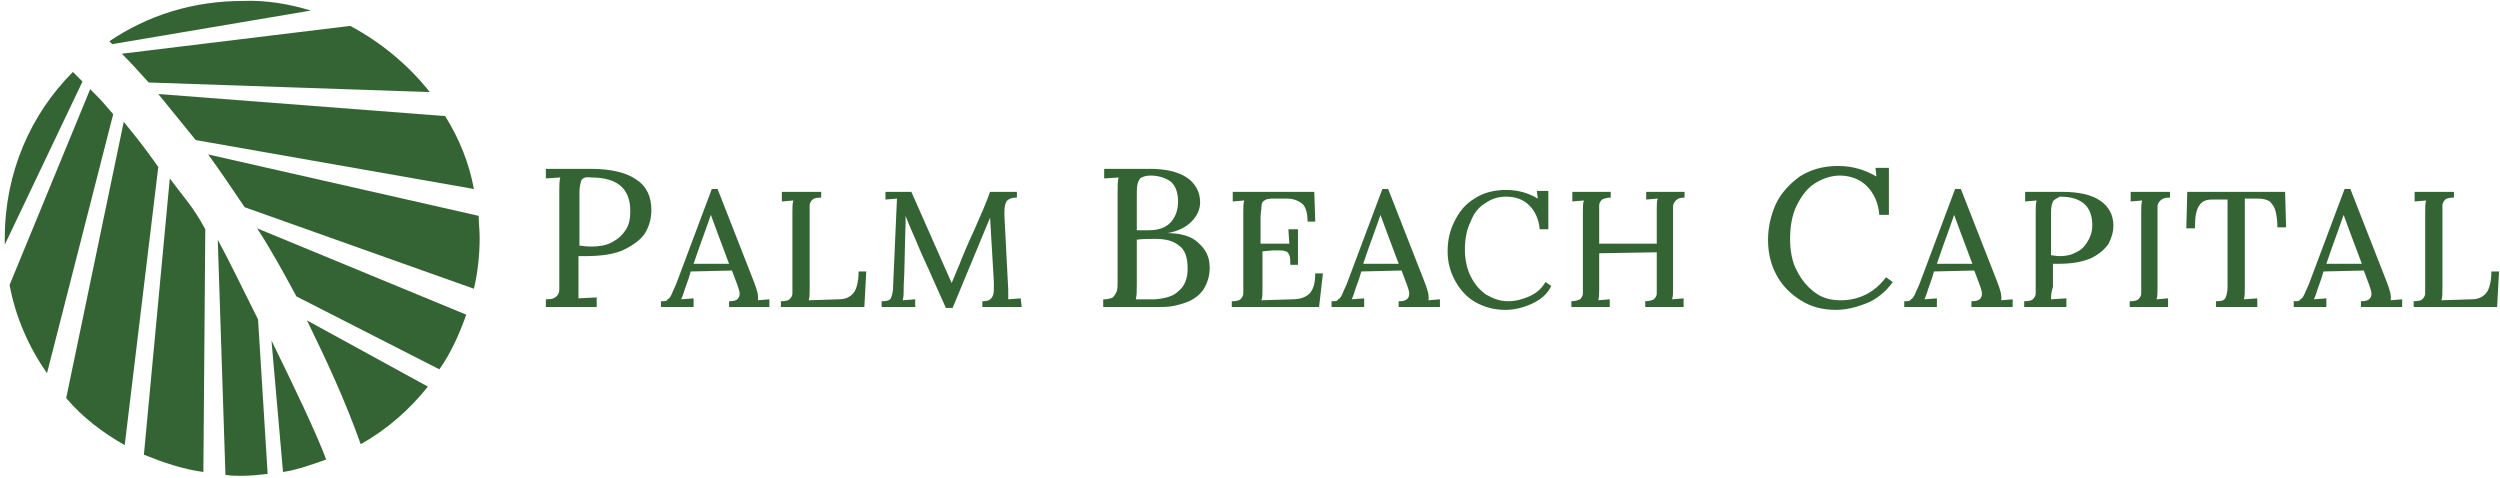
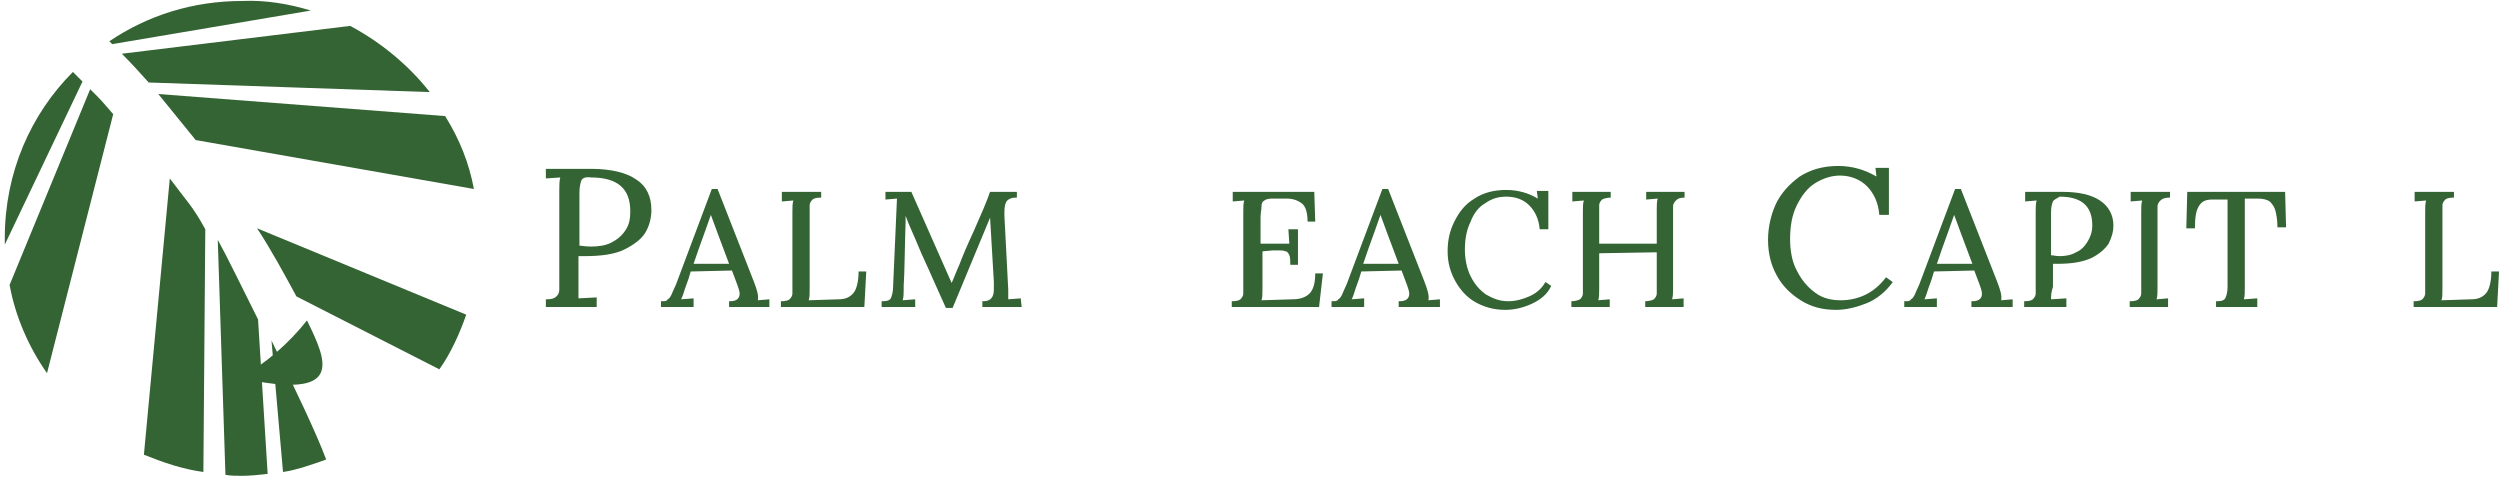
<svg xmlns="http://www.w3.org/2000/svg" version="1.1" id="Layer_7" x="0px" y="0px" viewBox="0 0 260.6 49.8" style="enable-background:new 0 0 260.6 49.8;" xml:space="preserve">
  <style type="text/css">
	.st0{fill:#346434;}
</style>
  <g>
    <g>
      <g>
        <path class="st0" d="M32.4,1.1L11.7,4.6c-0.1-0.1-0.2-0.2-0.3-0.3c4-2.7,8.7-4.2,13.9-4.2C27.7,0,30.1,0.4,32.4,1.1z" />
        <path class="st0" d="M44.8,9.6l-29.3-1c-0.9-1-1.8-2-2.8-3l23.8-2.9C39.7,4.4,42.6,6.8,44.8,9.6z" />
        <path class="st0" d="M49.4,19.7l-29-5.1c-1.3-1.6-2.6-3.2-3.9-4.8l29.9,2.3C47.9,14.5,48.9,17,49.4,19.7z" />
-         <path class="st0" d="M32,33.4l12.6,6.9c-1.9,2.4-4.3,4.5-7,6C36,41.8,34.1,37.7,32,33.4z" />
+         <path class="st0" d="M32,33.4c-1.9,2.4-4.3,4.5-7,6C36,41.8,34.1,37.7,32,33.4z" />
        <path class="st0" d="M48.6,32.8c-0.7,2-1.6,4-2.8,5.7l-14.9-7.6l0,0c-1.3-2.4-2.6-4.8-4.1-7.1L48.6,32.8z" />
-         <path class="st0" d="M50,24.8c0,1.8-0.2,3.6-0.6,5.3l-23.9-8.5c-1.2-1.8-2.5-3.7-3.8-5.5l28.2,6.4C49.9,23.3,50,24,50,24.8z" />
        <path class="st0" d="M8.6,8.5l-8.1,17c0-0.2,0-0.5,0-0.7c0-6.8,2.7-12.9,7.1-17.3C7.9,7.8,8.2,8.1,8.6,8.5z" />
        <path class="st0" d="M11.8,11.9l-6.9,27C3,36.2,1.6,33,1,29.7L9.4,9.3C10.9,10.8,10.4,10.3,11.8,11.9z" />
-         <path class="st0" d="M16.5,17.4l-3.5,29c-2.3-1.3-4.4-2.9-6.1-4.9l6-28.8C14.6,14.8,15,15.3,16.5,17.4z" />
        <path class="st0" d="M21.4,23.9l-0.2,25.3c-2.2-0.3-4.2-1-6.2-1.8l2.7-28.8C19.4,20.9,20.1,21.5,21.4,23.9z" />
        <path class="st0" d="M27.9,49.4c-0.9,0.1-1.8,0.2-2.7,0.2c-0.6,0-1.1,0-1.7-0.1L22.7,25c1,1.8,2.5,4.9,4.2,8.3L27.9,49.4z" />
        <path class="st0" d="M34,47.9c-1.4,0.5-3.1,1.1-4.5,1.3l-1.2-13.7C30.7,40.4,33,45.2,34,47.9z" />
      </g>
    </g>
  </g>
  <g>
    <g>
      <path class="st0" d="M60.3,31.1l1.9-0.1v1h-5.3v-0.8H57c0.5,0,0.8-0.1,1-0.3c0.2-0.2,0.3-0.4,0.3-0.7c0-0.3,0-0.8,0-1.5v-8.8    c0-0.5,0-1,0.1-1.4l-1.5,0.1v-1c2,0,3.6,0,4.7,0c2.1,0,3.7,0.4,4.7,1.1c1.1,0.7,1.6,1.8,1.6,3.2c0,0.8-0.2,1.6-0.6,2.3    c-0.4,0.7-1.2,1.3-2.2,1.8s-2.4,0.7-4.2,0.7c-0.2,0-0.4,0-0.6,0v2.9C60.3,30.2,60.3,30.7,60.3,31.1z M60.6,18.8    c-0.1,0.3-0.2,0.7-0.2,1.3v0.7v4.8h-0.1c0.3,0,0.7,0.1,1.3,0.1c0.8,0,1.5-0.1,2.1-0.4s1.1-0.7,1.5-1.3c0.4-0.6,0.5-1.2,0.5-2    c0-2.4-1.4-3.5-4.1-3.5C61,18.4,60.7,18.6,60.6,18.8z" />
      <path class="st0" d="M80.2,32H76v-0.6h0.1c0.7,0,1-0.3,1-0.8c0-0.2-0.1-0.5-0.2-0.8l-0.6-1.6L72,28.3l0,0c-0.1,0.4-0.3,1-0.6,1.8    c-0.1,0.3-0.2,0.7-0.4,1.1l1.3-0.1V32h-3.4v-0.6H69c0.3,0,0.5,0,0.6-0.2c0.2-0.1,0.3-0.3,0.4-0.5s0.2-0.5,0.4-0.9    c0,0,0.1-0.2,0.2-0.5l3.6-9.6h0.6l3.8,9.7c0.3,0.8,0.5,1.4,0.4,1.9l1.2-0.1V32z M74.8,24.3l-0.7-1.9l-0.6,1.7    c-0.4,1.1-0.8,2.2-1.2,3.4H76L74.8,24.3z" />
      <path class="st0" d="M90.1,32h-8.7v-0.6h0.1c0.4,0,0.7-0.1,0.8-0.2c0.2-0.2,0.3-0.4,0.3-0.6s0-0.6,0-1.2v-7.3c0-0.5,0-0.9,0.1-1.2    L81.5,21v-1h4.1v0.6h-0.1c-0.4,0-0.7,0.1-0.8,0.2c-0.2,0.2-0.3,0.4-0.3,0.6s0,0.6,0,1.2V30c0,0.6,0,1-0.1,1.3l3.1-0.1    c0.7,0,1.2-0.2,1.6-0.7c0.3-0.4,0.5-1.2,0.5-2.2h0.8L90.1,32z" />
      <path class="st0" d="M106.5,32h-4.1v-0.6h0.1c0.4,0,0.7-0.1,0.9-0.4s0.2-0.6,0.2-1.1c0-0.2,0-0.4,0-0.5l-0.4-6.8v0.1l-3.9,9.4    h-0.7l-1.3-2.9c-0.6-1.4-1.2-2.6-1.6-3.6s-0.9-2-1.3-3.1v0.2c0,0.2,0,0.3,0,0.4c-0.1,3-0.1,5.3-0.2,6.7c0,0.2,0,0.3,0,0.4    c0,0.4,0,0.7-0.1,1.1l1.3-0.1V32h-3.5v-0.6H92c0.5,0,0.8-0.1,0.9-0.4s0.2-0.6,0.2-1.2l0.4-9.1l-1.2,0.1V20H95l4.2,9.5    c0.4-0.9,0.6-1.5,0.8-1.9c0.3-0.8,0.8-2,1.5-3.5c0.8-1.8,1.4-3.2,1.7-4.1h2.8v0.6h-0.1c-0.4,0-0.7,0.1-0.9,0.3    c-0.2,0.2-0.3,0.6-0.3,1.2v0.4l0.4,7.7c0,0.3,0,0.6,0,1l1.3-0.1L106.5,32L106.5,32z" />
-       <path class="st0" d="M124.9,25.3c0.8,0.7,1.2,1.5,1.2,2.6c0,0.8-0.2,1.5-0.6,2.2c-0.4,0.6-1,1.1-1.8,1.4s-1.6,0.5-2.6,0.5H115    v-0.8h0.1c0.4,0,0.7-0.1,0.9-0.2c0.2-0.2,0.3-0.4,0.4-0.6c0.1-0.3,0.1-0.6,0.1-1.1v-0.6v-8.6c0-0.7,0-1.2,0.1-1.6l-1.5,0.1v-1h0.1    c2,0,3.6,0,4.7,0c1.6,0,2.9,0.3,3.8,0.9s1.4,1.5,1.4,2.6c0,0.7-0.3,1.4-0.9,2s-1.4,1-2.5,1.2C123,24.3,124.2,24.6,124.9,25.3z     M122.9,30.3c0.6-0.5,0.9-1.3,0.9-2.3c0-1.2-0.3-2-0.9-2.4c-0.6-0.5-1.4-0.7-2.5-0.7c-0.7,0-1.4,0-2,0.1h0.1v4.6    c0,0.7,0,1.2-0.1,1.6h-0.1c0.3,0,0.7,0,1.4,0h0.7C121.5,31.1,122.3,30.9,122.9,30.3z M119.8,24c1,0,1.8-0.3,2.3-0.9    s0.7-1.3,0.7-2.1c0-1-0.3-1.7-0.8-2.1c-0.6-0.4-1.3-0.6-2.1-0.6c-0.4,0-0.7,0.1-0.9,0.2c-0.2,0.1-0.3,0.3-0.4,0.6    c-0.1,0.3-0.1,0.7-0.1,1.2V24L119.8,24z" />
      <path class="st0" d="M137.5,32h-9.1v-0.6h0.1c0.4,0,0.7-0.1,0.8-0.2c0.2-0.2,0.3-0.4,0.3-0.6s0-0.6,0-1.2v-7.3    c0-0.5,0-0.9,0.1-1.2l-1.2,0.1v-1h8.5l0.1,3.1h-0.8c0-0.9-0.2-1.6-0.6-1.9c-0.4-0.3-0.9-0.5-1.6-0.5h-1.5c-0.4,0-0.7,0.1-0.8,0.2    c-0.2,0.1-0.3,0.3-0.3,0.6s-0.1,0.7-0.1,1.2v2.7h3l-0.1-1.5h1v3.7h-0.8c0-0.4,0-0.8-0.1-1s-0.2-0.4-0.4-0.4    c-0.2-0.1-0.5-0.1-0.8-0.1h-0.5l-1.1,0.1V30c0,0.6,0,1-0.1,1.3l3.2-0.1c0.8,0,1.4-0.2,1.8-0.6s0.6-1.1,0.6-2.1h0.8L137.5,32z" />
      <path class="st0" d="M150,32h-4.2v-0.6h0.1c0.7,0,1-0.3,1-0.8c0-0.2-0.1-0.5-0.2-0.8l-0.6-1.6l-4.3,0.1h0.1    c-0.1,0.4-0.3,1-0.6,1.8c-0.1,0.3-0.2,0.7-0.4,1.1l1.3-0.1V32h-3.4v-0.6h0.1c0.3,0,0.5,0,0.6-0.2c0.2-0.1,0.3-0.3,0.4-0.5    c0.1-0.2,0.2-0.5,0.4-0.9c0,0,0.1-0.2,0.2-0.5l3.6-9.6h0.6l3.8,9.7c0.3,0.8,0.5,1.4,0.4,1.9l1.2-0.1V32H150z M144.6,24.3l-0.7-1.9    l-0.6,1.7c-0.4,1.1-0.8,2.2-1.2,3.4h3.7L144.6,24.3z" />
      <path class="st0" d="M159.6,31.7c-0.9,0.4-1.8,0.6-2.7,0.6c-1.2,0-2.2-0.3-3.1-0.8s-1.6-1.3-2.1-2.2c-0.5-0.9-0.8-1.9-0.8-3.1    c0-1.1,0.2-2.1,0.7-3.1s1.1-1.8,2.1-2.4c0.9-0.6,2-0.9,3.3-0.9c1.2,0,2.3,0.3,3.3,0.9l-0.1-0.8h1.2v4h-0.9    c-0.1-1.1-0.5-1.9-1.1-2.5s-1.4-0.9-2.4-0.9c-0.8,0-1.5,0.2-2.2,0.7c-0.7,0.4-1.2,1.1-1.5,1.9c-0.4,0.8-0.6,1.8-0.6,2.9    c0,1,0.2,2,0.6,2.8s0.9,1.4,1.6,1.9c0.7,0.4,1.4,0.7,2.3,0.7c0.8,0,1.5-0.2,2.2-0.5s1.3-0.8,1.7-1.5l0.6,0.4    C161.3,30.7,160.5,31.3,159.6,31.7z" />
      <path class="st0" d="M174.7,20.9c-0.2,0.2-0.3,0.4-0.3,0.6s0,0.6,0,1.2v7.2c0,0.6,0,1-0.1,1.3l1.2-0.1V32h-4v-0.6    c0.4,0,0.7-0.1,0.9-0.2c0.2-0.2,0.3-0.4,0.3-0.6s0-0.6,0-1.2v-3.1l-6,0.1V30c0,0.6,0,1-0.1,1.3l1.2-0.1V32h-4v-0.6    c0.4,0,0.7-0.1,0.9-0.2c0.2-0.2,0.3-0.4,0.3-0.6s0-0.6,0-1.2v-7.3c0-0.5,0-0.9,0.1-1.2l-1.2,0.1v-1h4v0.6c-0.4,0-0.7,0.1-0.9,0.2    c-0.2,0.2-0.3,0.4-0.3,0.6s0,0.6,0,1.2v2.8h6v-3.5c0-0.5,0-0.9,0.1-1.2l-1.2,0.1V20h4v0.6C175.1,20.6,174.9,20.7,174.7,20.9z" />
      <path class="st0" d="M194.6,31.6c-1,0.4-2.1,0.7-3.2,0.7c-1.4,0-2.6-0.3-3.7-1c-1.1-0.7-1.9-1.5-2.5-2.6s-0.9-2.3-0.9-3.7    c0-1.3,0.3-2.6,0.8-3.7s1.4-2.1,2.5-2.9c1.1-0.7,2.4-1.1,4-1.1c1.5,0,2.8,0.4,4,1.1l-0.1-0.9h1.4v4.9h-1c-0.1-1.3-0.6-2.3-1.3-3    s-1.7-1.1-2.8-1.1c-0.9,0-1.8,0.3-2.6,0.8s-1.4,1.3-1.9,2.3s-0.7,2.2-0.7,3.5c0,1.2,0.2,2.4,0.7,3.3c0.5,1,1.1,1.7,1.9,2.3    s1.7,0.8,2.7,0.8c0.9,0,1.8-0.2,2.6-0.6s1.5-1,2.1-1.8l0.7,0.5C196.6,30.4,195.6,31.2,194.6,31.6z" />
      <path class="st0" d="M209.7,32h-4.2v-0.6h0.1c0.7,0,1-0.3,1-0.8c0-0.2-0.1-0.5-0.2-0.8l-0.6-1.6l-4.3,0.1h0.1    c-0.1,0.4-0.3,1-0.6,1.8c-0.1,0.3-0.2,0.7-0.4,1.1l1.3-0.1V32h-3.4v-0.6h0.1c0.3,0,0.5,0,0.6-0.2c0.2-0.1,0.3-0.3,0.4-0.5    c0.1-0.2,0.2-0.5,0.4-0.9c0,0,0.1-0.2,0.2-0.5l3.6-9.6h0.6l3.8,9.7c0.3,0.8,0.5,1.4,0.4,1.9l1.2-0.1V32H209.7z M204.4,24.3    l-0.7-1.9l-0.6,1.7c-0.4,1.1-0.8,2.2-1.2,3.4h3.7L204.4,24.3z" />
      <path class="st0" d="M213.8,31.2l1.6-0.1V32H211v-0.6h0.1c0.4,0,0.7-0.1,0.8-0.2c0.2-0.2,0.3-0.4,0.3-0.6s0-0.6,0-1.2v-7.3    c0-0.5,0-0.9,0.1-1.2l-1.2,0.1v-1c1.7,0,3,0,3.9,0c1.7,0,3,0.3,3.9,0.9s1.4,1.5,1.4,2.6c0,0.7-0.2,1.3-0.5,1.9    c-0.4,0.6-1,1.1-1.8,1.5c-0.9,0.4-2,0.6-3.5,0.6c-0.2,0-0.4,0-0.5,0v2.4C213.8,30.5,213.8,30.9,213.8,31.2z M214,21    c-0.1,0.2-0.2,0.6-0.2,1.1v0.5v4h-0.1c0.3,0,0.6,0.1,1,0.1c0.6,0,1.2-0.1,1.7-0.4c0.5-0.2,0.9-0.6,1.2-1.1s0.5-1,0.5-1.7    c0-2-1.1-3-3.4-3C214.4,20.7,214.1,20.8,214,21z" />
      <path class="st0" d="M225.2,20.9c-0.2,0.2-0.3,0.4-0.3,0.6s0,0.6,0,1.2v7.2c0,0.6,0,1-0.1,1.3l1.2-0.1V32h-4v-0.6h0.1    c0.4,0,0.7-0.1,0.8-0.2c0.2-0.2,0.3-0.4,0.3-0.6s0-0.6,0-1.2v-7.3c0-0.5,0-0.9,0.1-1.2l-1.2,0.1v-1h4.1v0.6h-0.1    C225.7,20.6,225.4,20.7,225.2,20.9z" />
      <path class="st0" d="M237.4,23.7c0-0.7-0.1-1.3-0.2-1.7c-0.1-0.4-0.3-0.7-0.6-1c-0.3-0.2-0.7-0.3-1.3-0.3H234v9.2    c0,0.6,0,1-0.1,1.3l1.4-0.1V32H231v-0.6h0.1c0.5,0,0.8-0.1,0.9-0.4c0.1-0.2,0.2-0.6,0.2-1.1v-0.5v-8.6h-1.6    c-0.7,0-1.1,0.2-1.4,0.7c-0.3,0.5-0.4,1.2-0.4,2.3h-0.9L228,20h10.2l0.1,3.7H237.4z" />
-       <path class="st0" d="M250.3,32h-4.2v-0.6h0.1c0.7,0,1-0.3,1-0.8c0-0.2-0.1-0.5-0.2-0.8l-0.6-1.6l-4.3,0.1h0.1    c-0.1,0.4-0.3,1-0.6,1.8c-0.1,0.3-0.2,0.7-0.4,1.1l1.3-0.1V32h-3.4v-0.6h0.1c0.3,0,0.5,0,0.6-0.2c0.2-0.1,0.3-0.3,0.4-0.5    c0.1-0.2,0.2-0.5,0.4-0.9c0,0,0.1-0.2,0.2-0.5l3.6-9.6h0.6l3.8,9.7c0.3,0.8,0.5,1.4,0.4,1.9l1.2-0.1V32H250.3z M245,24.3l-0.7-1.9    l-0.6,1.7c-0.4,1.1-0.8,2.2-1.2,3.4h3.7L245,24.3z" />
      <path class="st0" d="M260.3,32h-8.7v-0.6h0.1c0.4,0,0.7-0.1,0.8-0.2c0.2-0.2,0.3-0.4,0.3-0.6s0-0.6,0-1.2v-7.3    c0-0.5,0-0.9,0.1-1.2l-1.2,0.1v-1h4.1v0.6h-0.1c-0.4,0-0.7,0.1-0.8,0.2c-0.2,0.2-0.3,0.4-0.3,0.6s0,0.6,0,1.2V30    c0,0.6,0,1-0.1,1.3l3.1-0.1c0.7,0,1.2-0.2,1.6-0.7c0.3-0.4,0.5-1.2,0.5-2.2h0.8L260.3,32z" />
    </g>
  </g>
</svg>